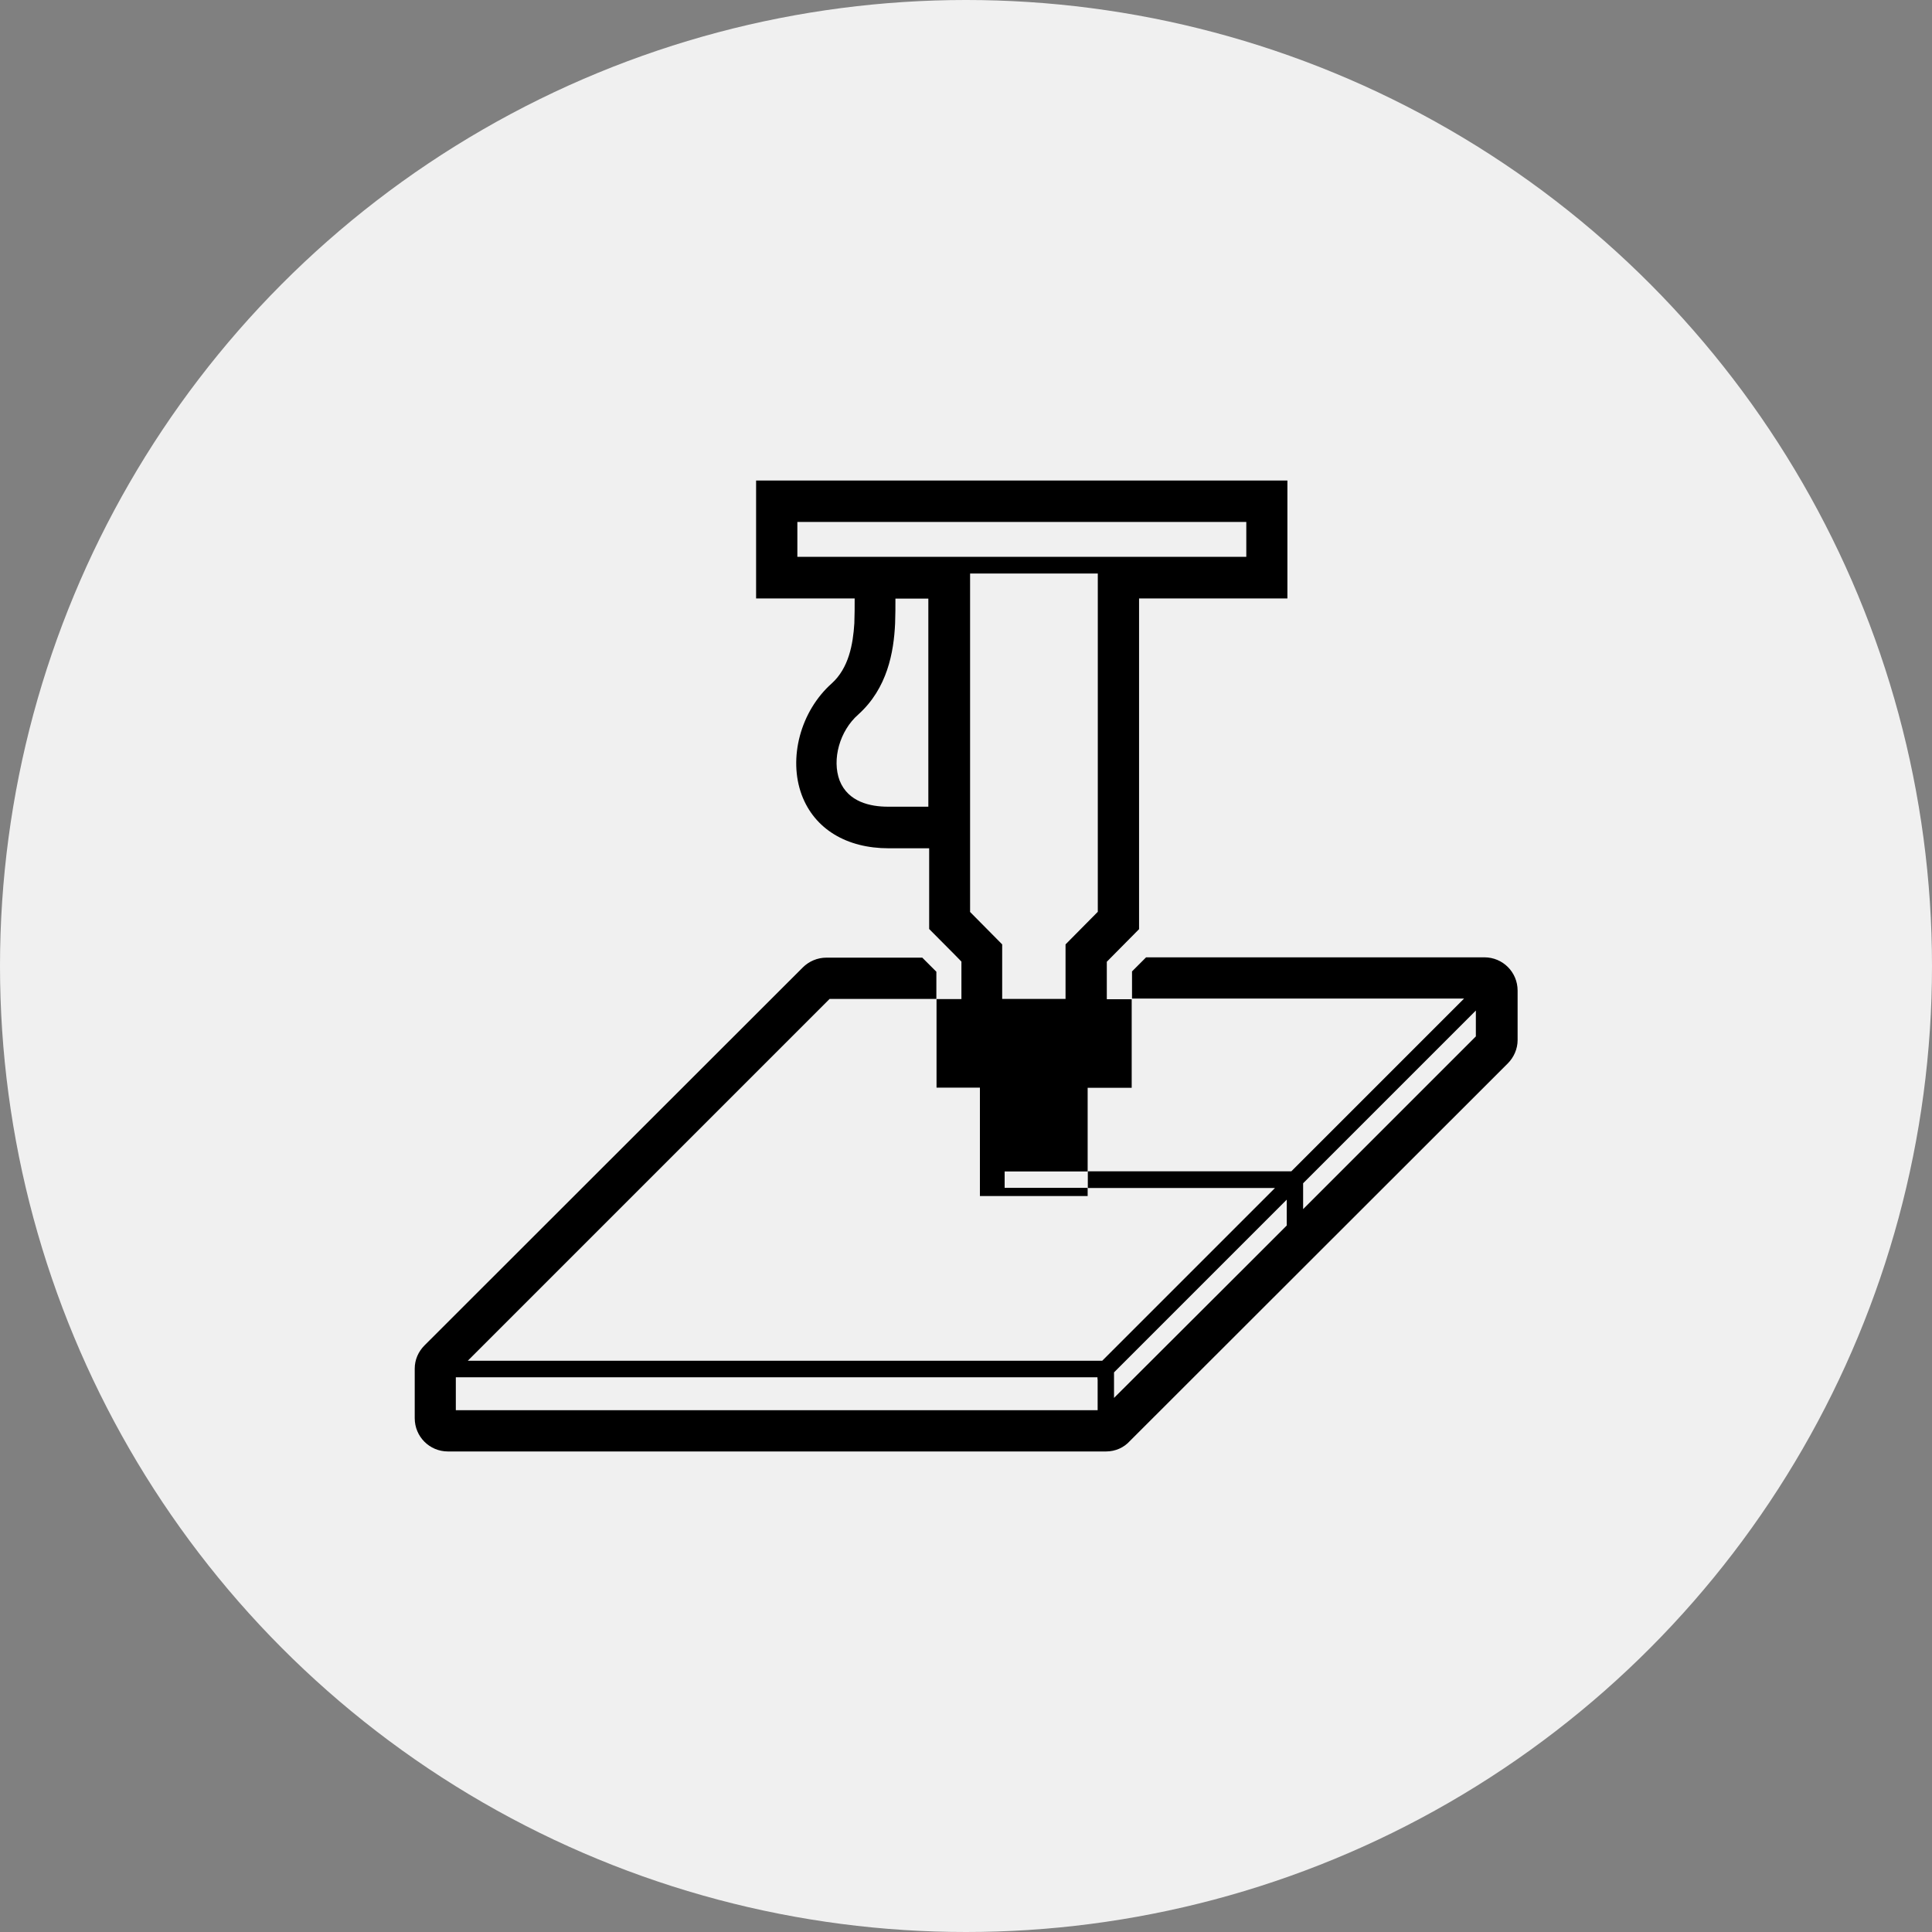
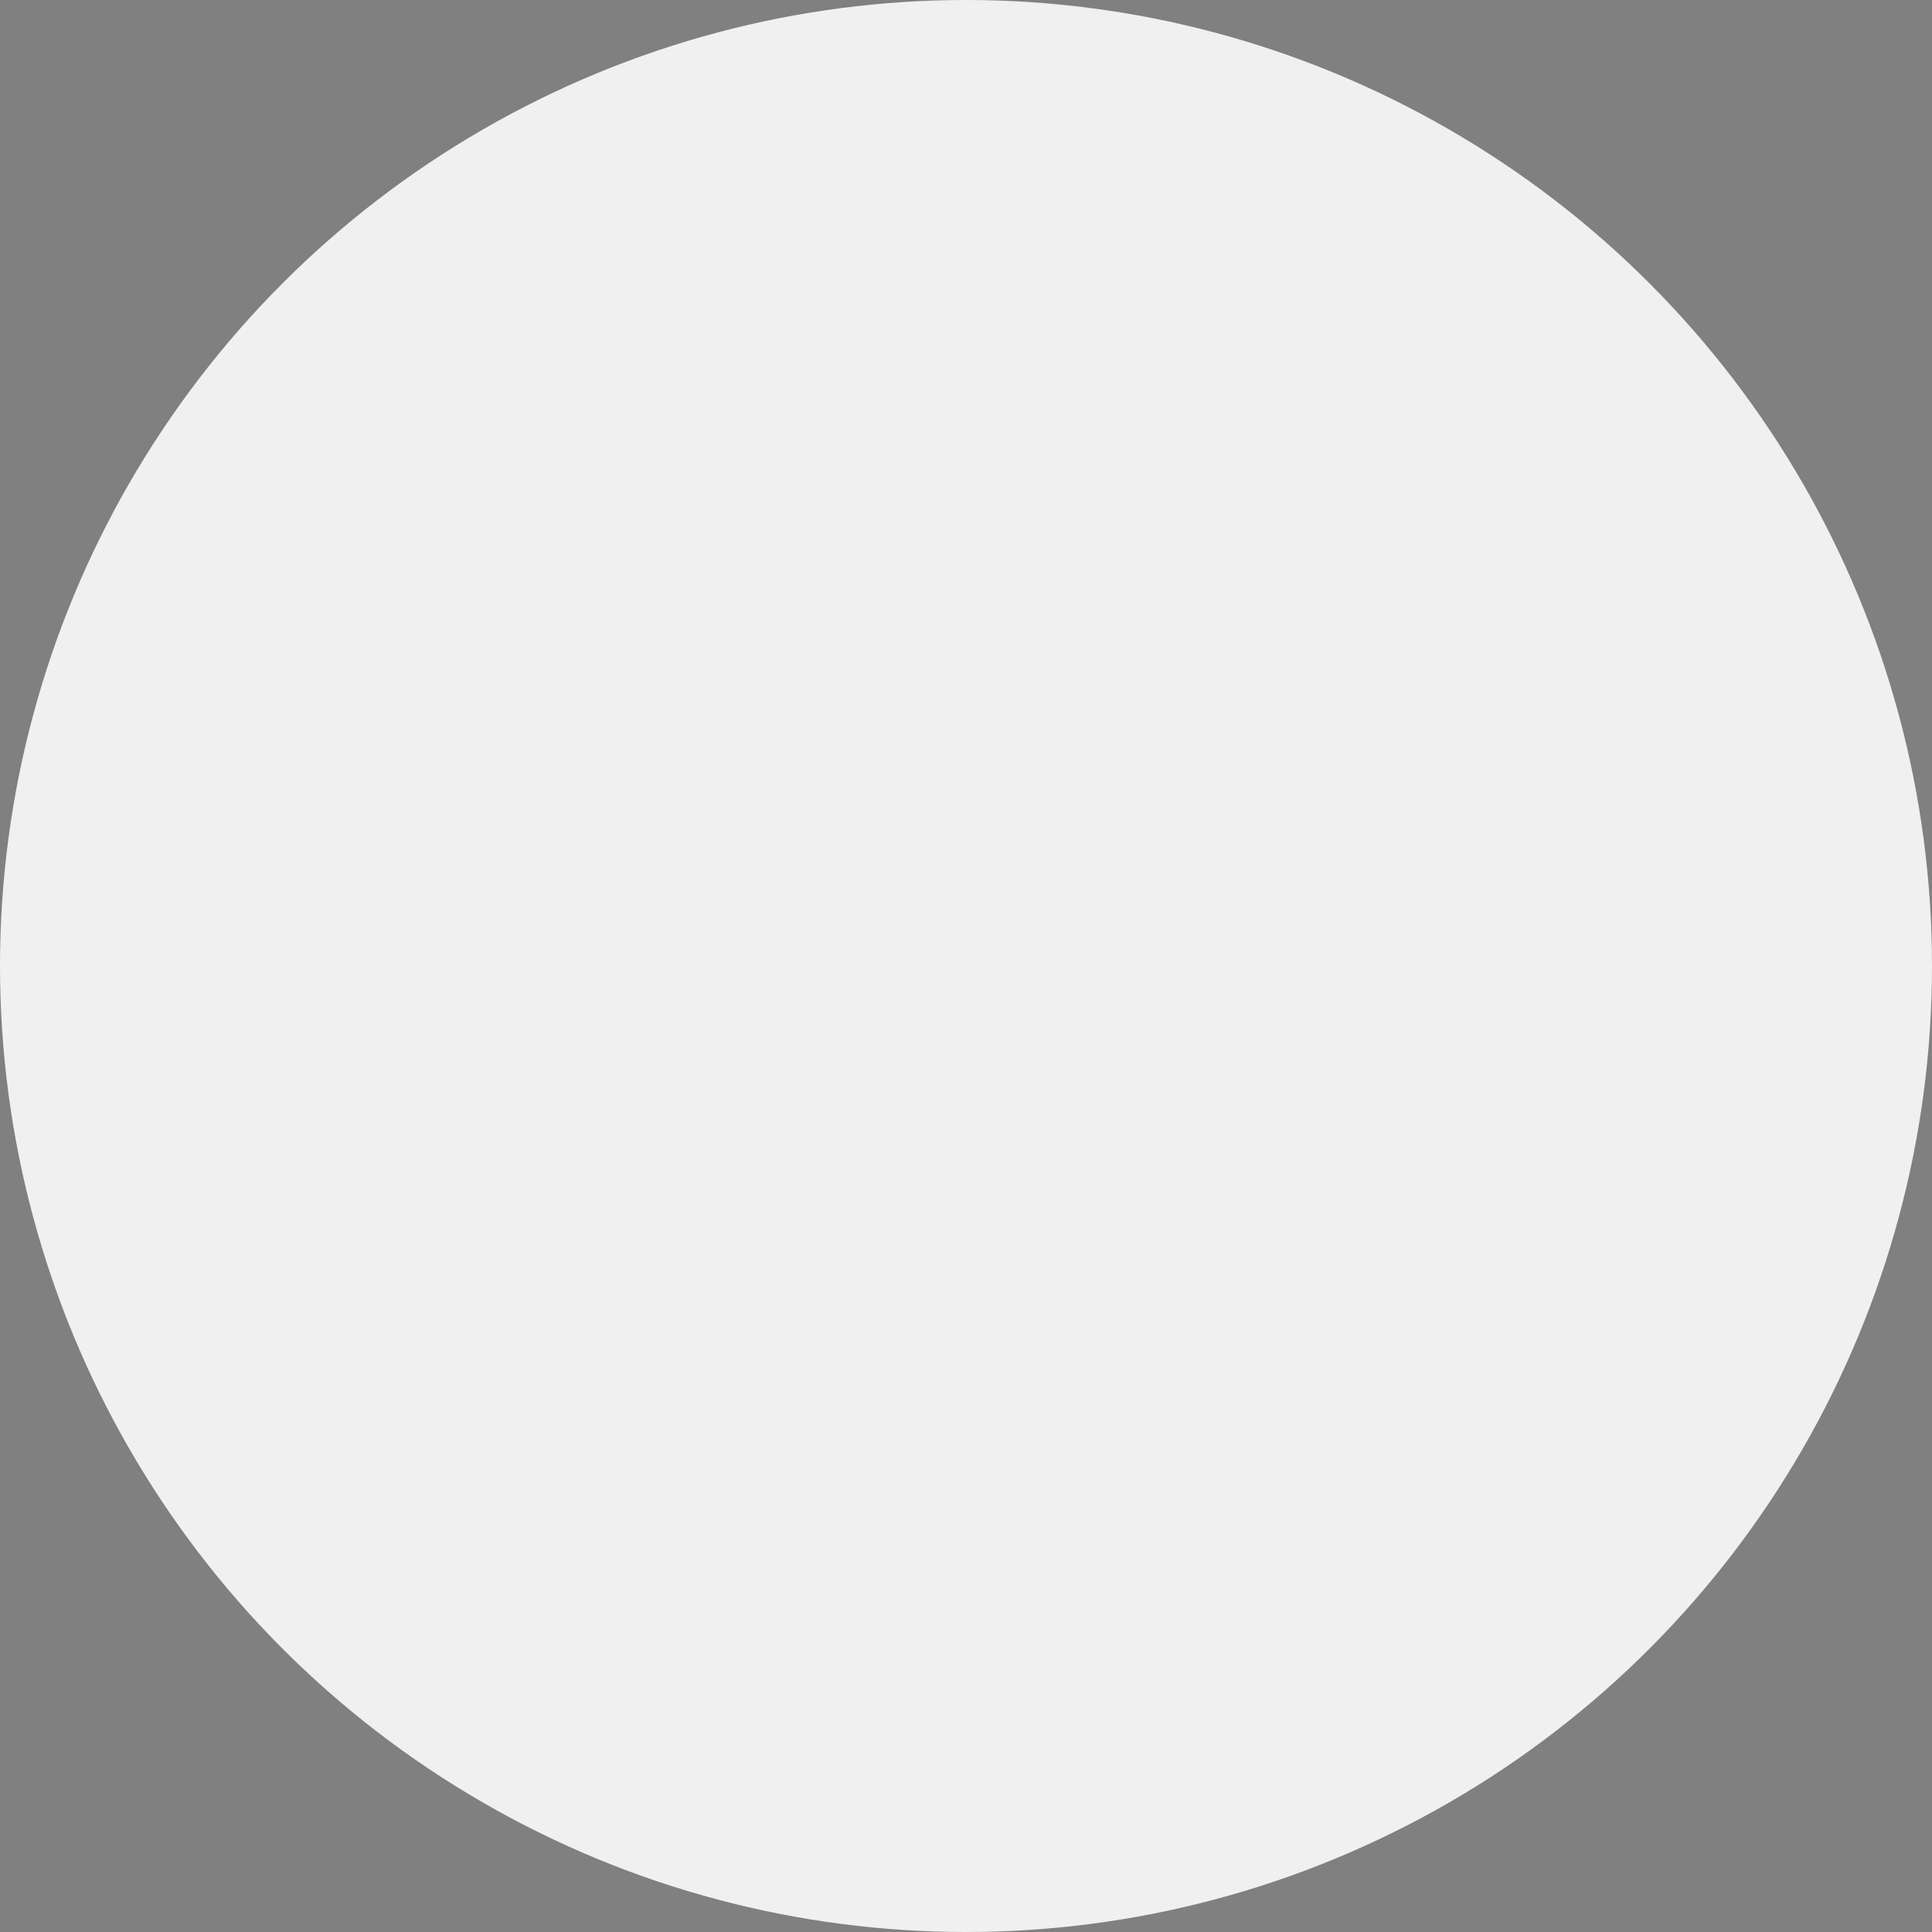
<svg xmlns="http://www.w3.org/2000/svg" id="Layer_2" data-name="Layer 2" viewBox="0 0 118 118">
  <rect x="0" y="0" width="118" height="118" fill="#808080" stroke="none" />
  <defs>
    <style>      .cls-1 {        fill: #f0f0f0;      }    </style>
  </defs>
  <g id="Layer_1-2" data-name="Layer 1">
    <circle class="cls-1" cx="59" cy="59" r="59" />
    <g id="Layer_1-2" data-name="Layer 1-2">
      <g>
-         <path d="m59.85,66.41v6.64h6.58v-.5h-5.07v-1h5.07v-5.11h2.69v-5.41h-1.52v-2.29c.36-.36,0,0,1.97-1.99v-20.2h9.06v-7.2h-32.45v7.2h6.02c0,.52,0,1-.02,1.52-.08,1.28-.34,2.73-1.38,3.67-1.91,1.7-2.67,4.57-1.83,6.82.78,2.07,2.73,3.25,5.31,3.25h2.47v4.93c1.95,1.97,1.6,1.6,1.97,1.99v2.29h-1.52v5.41h2.69l-.02-.02Zm-3.15-19.95v2.81h-2.47c-1.06,0-2.43-.28-2.95-1.6-.48-1.28,0-3.03,1.14-4.03,1.78-1.6,2.17-3.81,2.25-5.56.02-.52.02-1,.02-1.52h2.01v9.91Zm-8-14.58h27.42v2.13h-27.42v-2.13Zm10.55,23.81v-20.66h7.8v20.66l-1.97,1.99v3.33h-3.87v-3.33l-1.97-1.99Z" />
-         <path d="m90.64,58.47h-20.64l-.86.86v1.66h20.28c-1.28,1.28-5.84,5.84-10.55,10.55h-12.43v1.02h11.43c-4.49,4.49-8.92,8.92-10.55,10.55H28.57l22.1-22.1h6.52v-1.66l-.86-.86h-5.86c-.54,0-1.06.22-1.44.6l-23.1,23.08c-.38.38-.6.88-.6,1.42v3.03c0,1.12.9,2.03,2.03,2.03h40.19c.58,0,1.1-.24,1.46-.64l23.08-23.06c.38-.38.6-.9.6-1.42v-3.03c0-1.12-.9-2.03-2.03-2.03m-23.62,25.77v1.89H27.84v-2.01h39.19v.12Zm1,1.16v-1.58l10.55-10.55v1.58l1-1c-2.09,2.09-4.43,4.43-11.55,11.53m22.1-22.08c-6.52,6.52-8.4,8.4-10.55,10.55v-1.58l10.55-10.55v1.58Z" />
-       </g>
+         </g>
    </g>
  </g>
</svg>